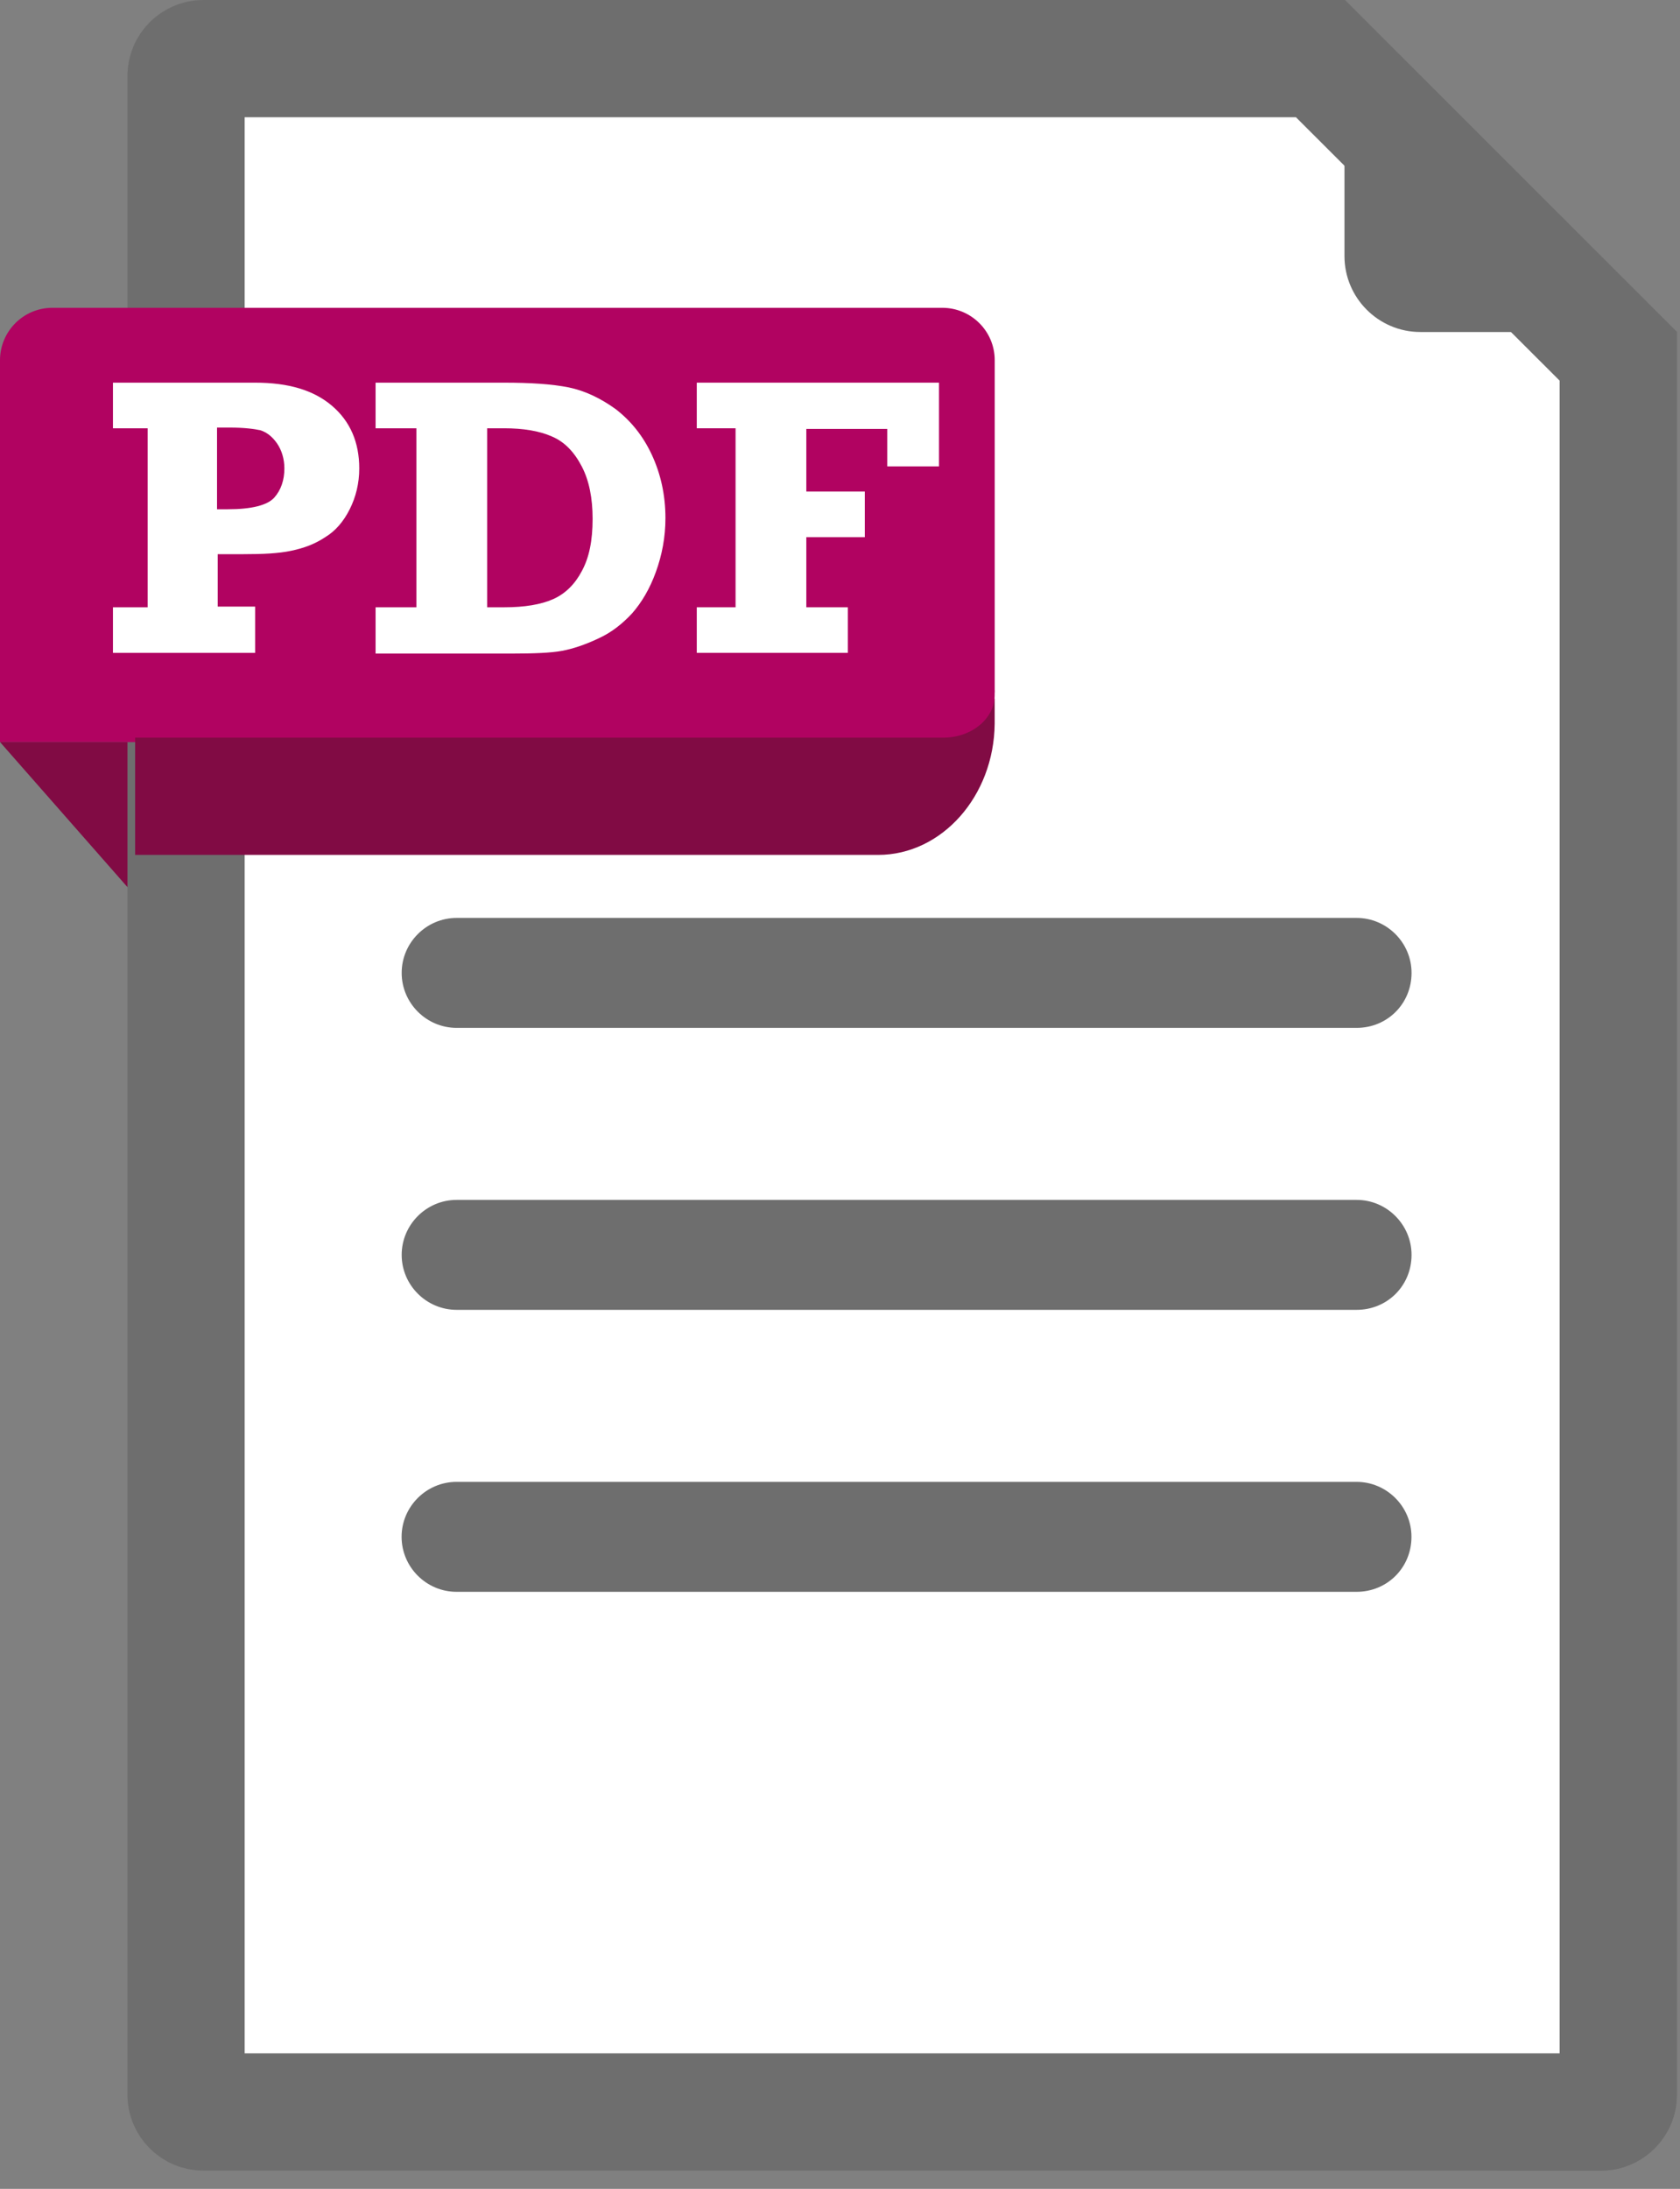
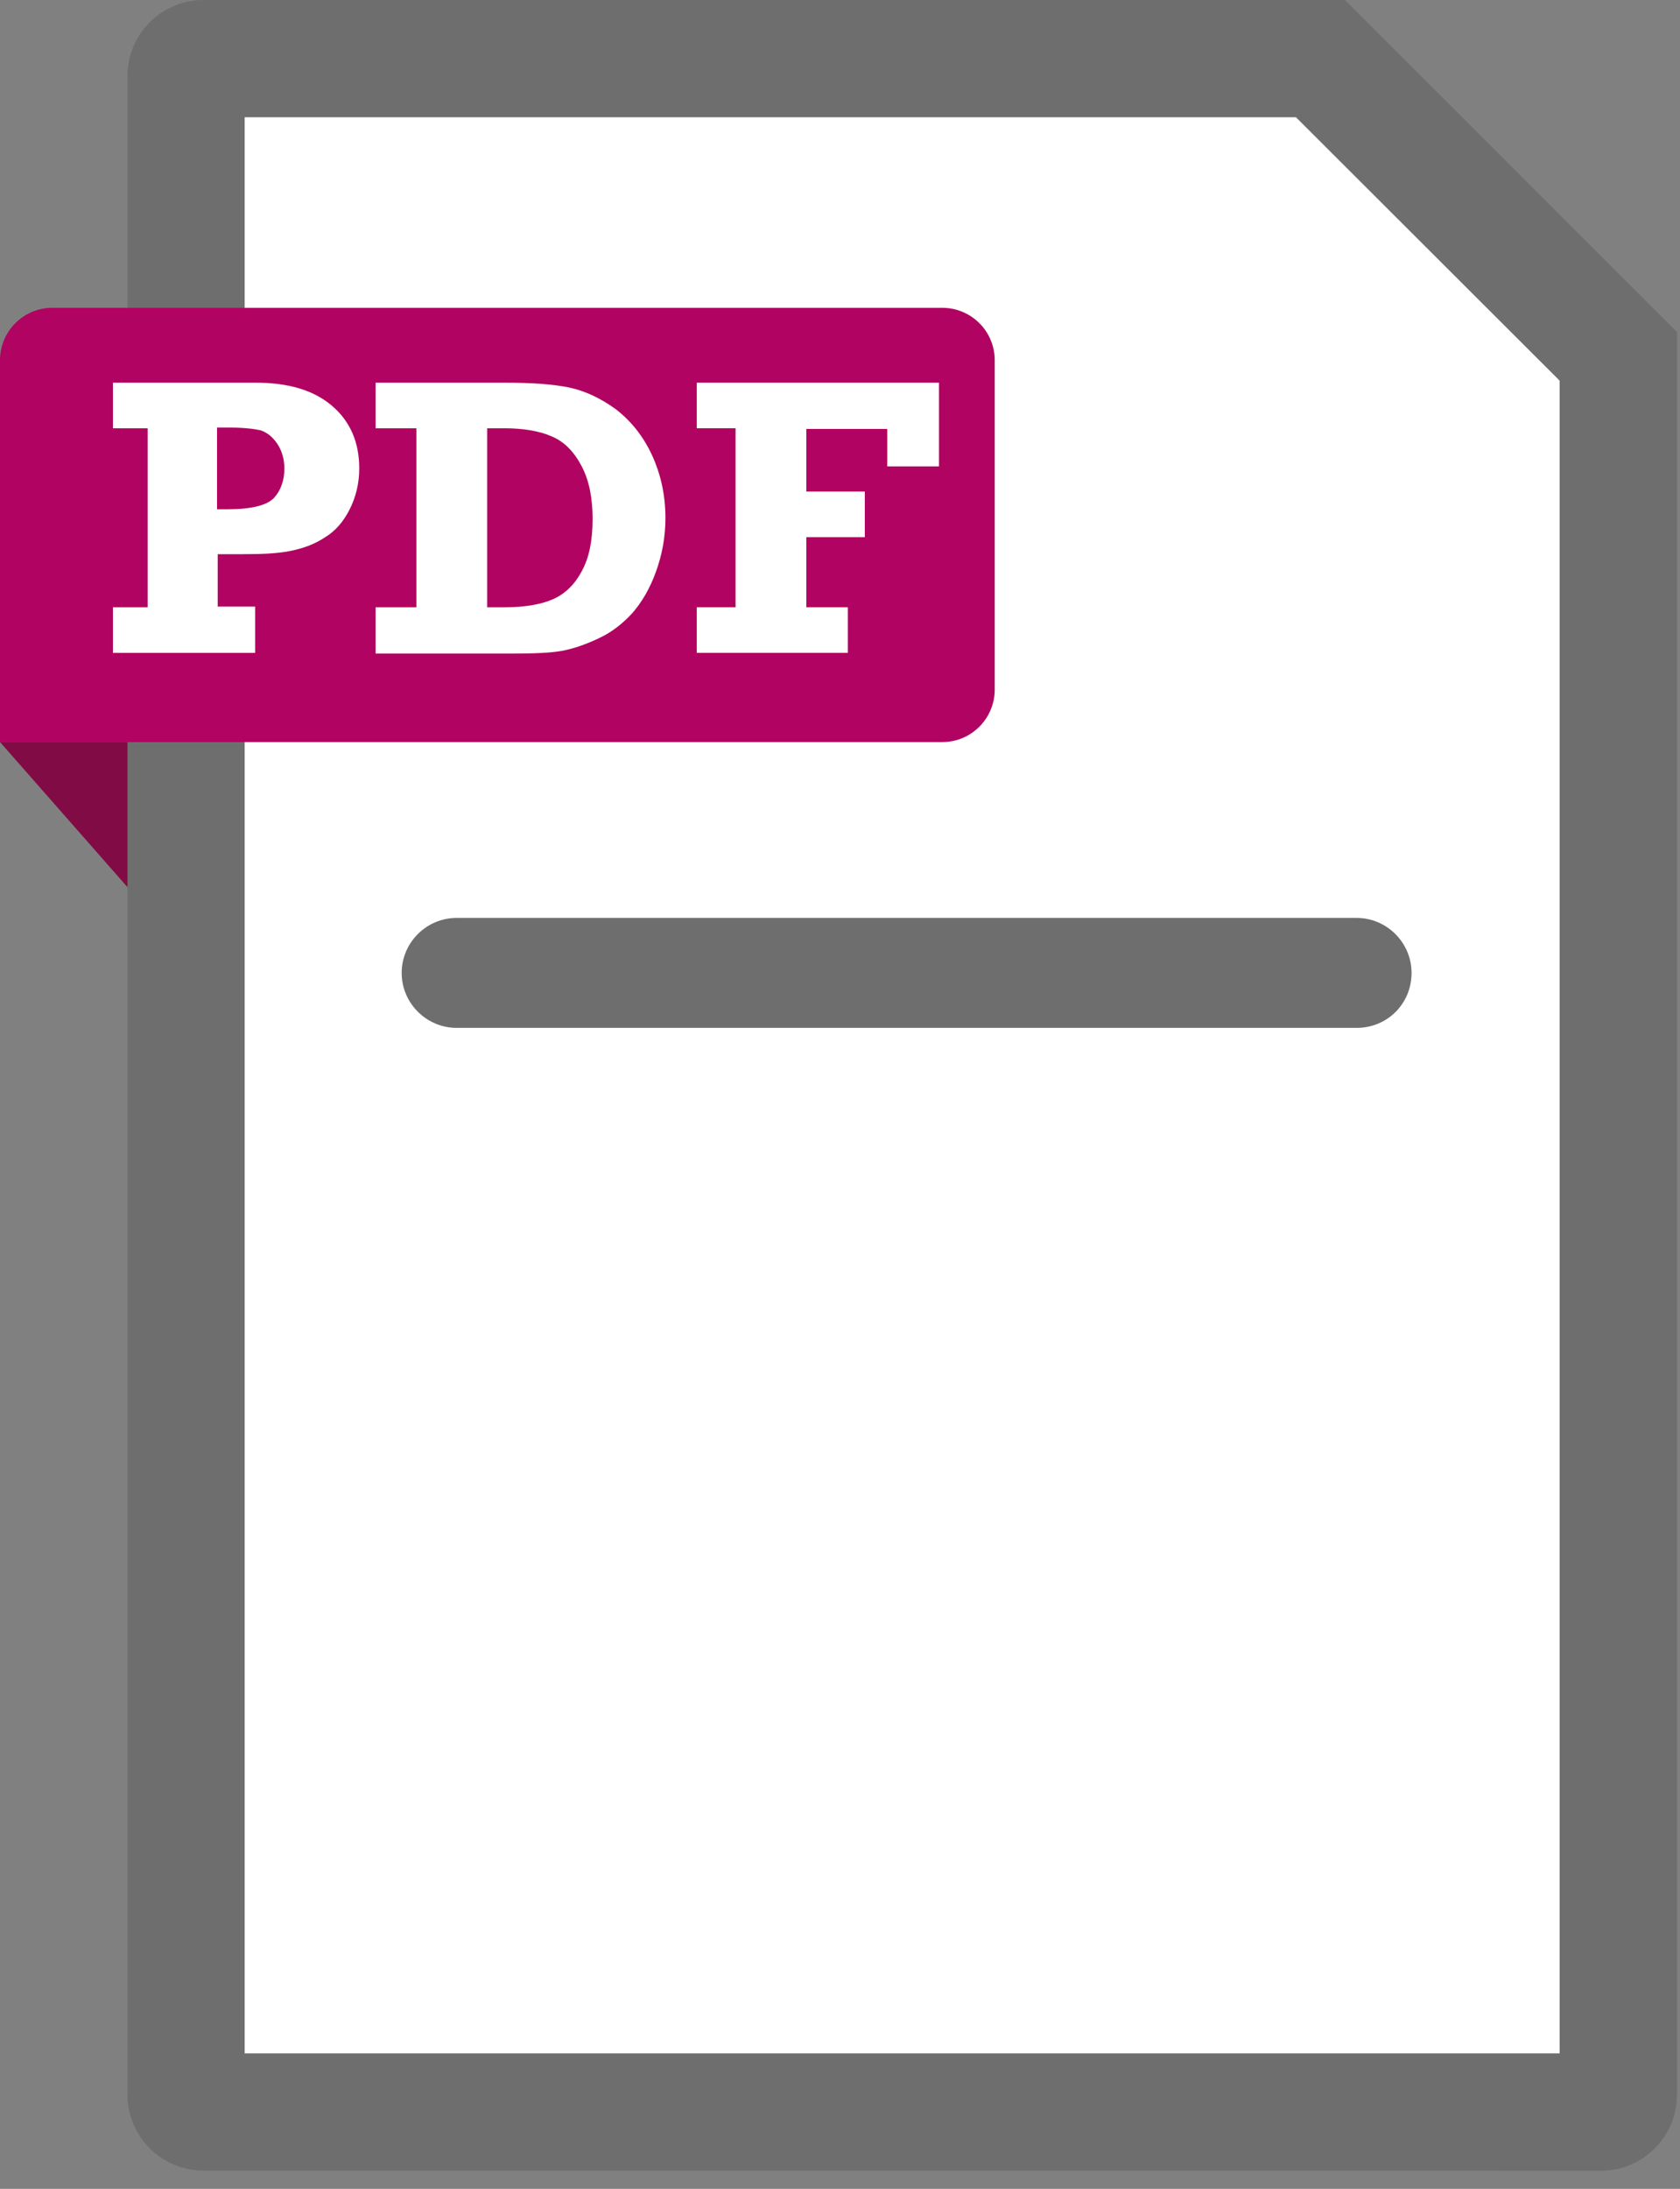
<svg xmlns="http://www.w3.org/2000/svg" width="43" height="56" viewBox="0 0 43 56" fill="none">
  <rect x="0" y="0" width="43" height="56" fill="#808080" stroke="none" />
  <path d="M41.419 9.116V53.592C41.419 53.833 41.219 54.033 40.979 54.033H5.202C4.962 54.033 4.762 53.833 4.762 53.592V1.941C4.762 1.7 4.962 1.5 5.202 1.5H33.791L41.419 9.116Z" fill="white" stroke="#6E6E6E" stroke-width="3" />
  <path d="M42.921 8.494V53.592C42.921 54.661 42.049 55.533 40.98 55.533H38.21C39.278 55.533 40.15 54.661 40.15 53.592V8.494L31.656 0H34.427L42.921 8.494Z" fill="#6E6E6E" />
-   <path d="M42.92 8.494H36.353C35.284 8.494 34.412 7.622 34.412 6.553V0L42.92 8.494Z" fill="#6E6E6E" />
  <path d="M34.723 26.297H11.688C10.914 26.297 10.281 25.664 10.281 24.891C10.281 24.117 10.914 23.484 11.688 23.484H34.723C35.496 23.484 36.129 24.117 36.129 24.891C36.129 25.678 35.51 26.297 34.723 26.297Z" fill="#6E6E6E" />
-   <path d="M34.723 33.511H11.688C10.914 33.511 10.281 32.878 10.281 32.105C10.281 31.331 10.914 30.698 11.688 30.698H34.723C35.496 30.698 36.129 31.331 36.129 32.105C36.129 32.892 35.51 33.511 34.723 33.511Z" fill="#6E6E6E" />
-   <path d="M34.721 40.725H11.686C10.912 40.725 10.279 40.092 10.279 39.318C10.279 38.545 10.912 37.912 11.686 37.912H34.721C35.494 37.912 36.127 38.545 36.127 39.318C36.127 40.106 35.508 40.725 34.721 40.725Z" fill="#6E6E6E" />
  <path d="M24.119 18.985H0V9.216C0 8.484 0.592 7.875 1.341 7.875H24.119C24.851 7.875 25.46 8.467 25.46 9.216V17.644C25.46 18.375 24.868 18.985 24.119 18.985Z" fill="#B10361" />
-   <path d="M22.474 21.872H3.459V17.872H25.459V18.517C25.44 20.367 24.109 21.872 22.474 21.872Z" fill="#810B44" />
-   <path d="M25.459 17.645V17.786C25.459 18.378 24.878 18.872 24.142 18.872H0.459V10.958C0.459 10.366 1.04 9.872 1.776 9.872H2.443V12.693C2.443 15.43 5.127 17.659 8.462 17.659H25.459V17.645Z" fill="#B10361" />
  <path d="M0 18.984L3.263 22.697V18.984H0Z" fill="#810B44" />
  <path d="M6.53 15.537V16.703H2.891V15.537H3.779V10.957H2.891V9.79H6.53C7.384 9.79 8.028 9.982 8.498 10.382C8.968 10.783 9.195 11.322 9.195 11.984C9.195 12.367 9.108 12.716 8.951 13.029C8.794 13.342 8.585 13.586 8.324 13.743C8.063 13.917 7.784 14.022 7.453 14.091C7.122 14.161 6.722 14.178 6.234 14.178H5.572V15.519H6.53V15.537ZM5.572 13.029H5.834C6.443 13.029 6.844 12.925 7.018 12.733C7.192 12.541 7.279 12.28 7.279 11.984C7.279 11.74 7.209 11.514 7.088 11.34C6.966 11.166 6.826 11.061 6.67 11.009C6.513 10.974 6.252 10.939 5.886 10.939H5.555V13.029H5.572Z" fill="white" />
  <path d="M9.613 16.703V15.537H10.658V10.957H9.613V9.79H12.887C13.584 9.79 14.124 9.825 14.559 9.912C14.977 9.999 15.377 10.191 15.761 10.469C16.144 10.765 16.457 11.148 16.684 11.636C16.91 12.123 17.032 12.663 17.032 13.255C17.032 13.743 16.945 14.196 16.788 14.631C16.631 15.066 16.422 15.415 16.178 15.693C15.935 15.954 15.656 16.181 15.308 16.338C14.977 16.494 14.664 16.599 14.385 16.651C14.106 16.703 13.671 16.721 13.079 16.721H9.613V16.703ZM12.469 15.537H12.905C13.427 15.537 13.845 15.467 14.159 15.328C14.472 15.188 14.716 14.944 14.89 14.614C15.081 14.265 15.168 13.83 15.168 13.273C15.168 12.75 15.081 12.298 14.89 11.932C14.698 11.566 14.454 11.305 14.124 11.166C13.81 11.026 13.392 10.957 12.905 10.957H12.469V15.537Z" fill="white" />
  <path d="M17.834 16.703V15.537H18.827V10.957H17.834V9.79H24.034V11.932H22.71V10.974H20.638V12.576H22.135V13.743H20.638V15.537H21.7V16.703H17.834Z" fill="white" />
</svg>